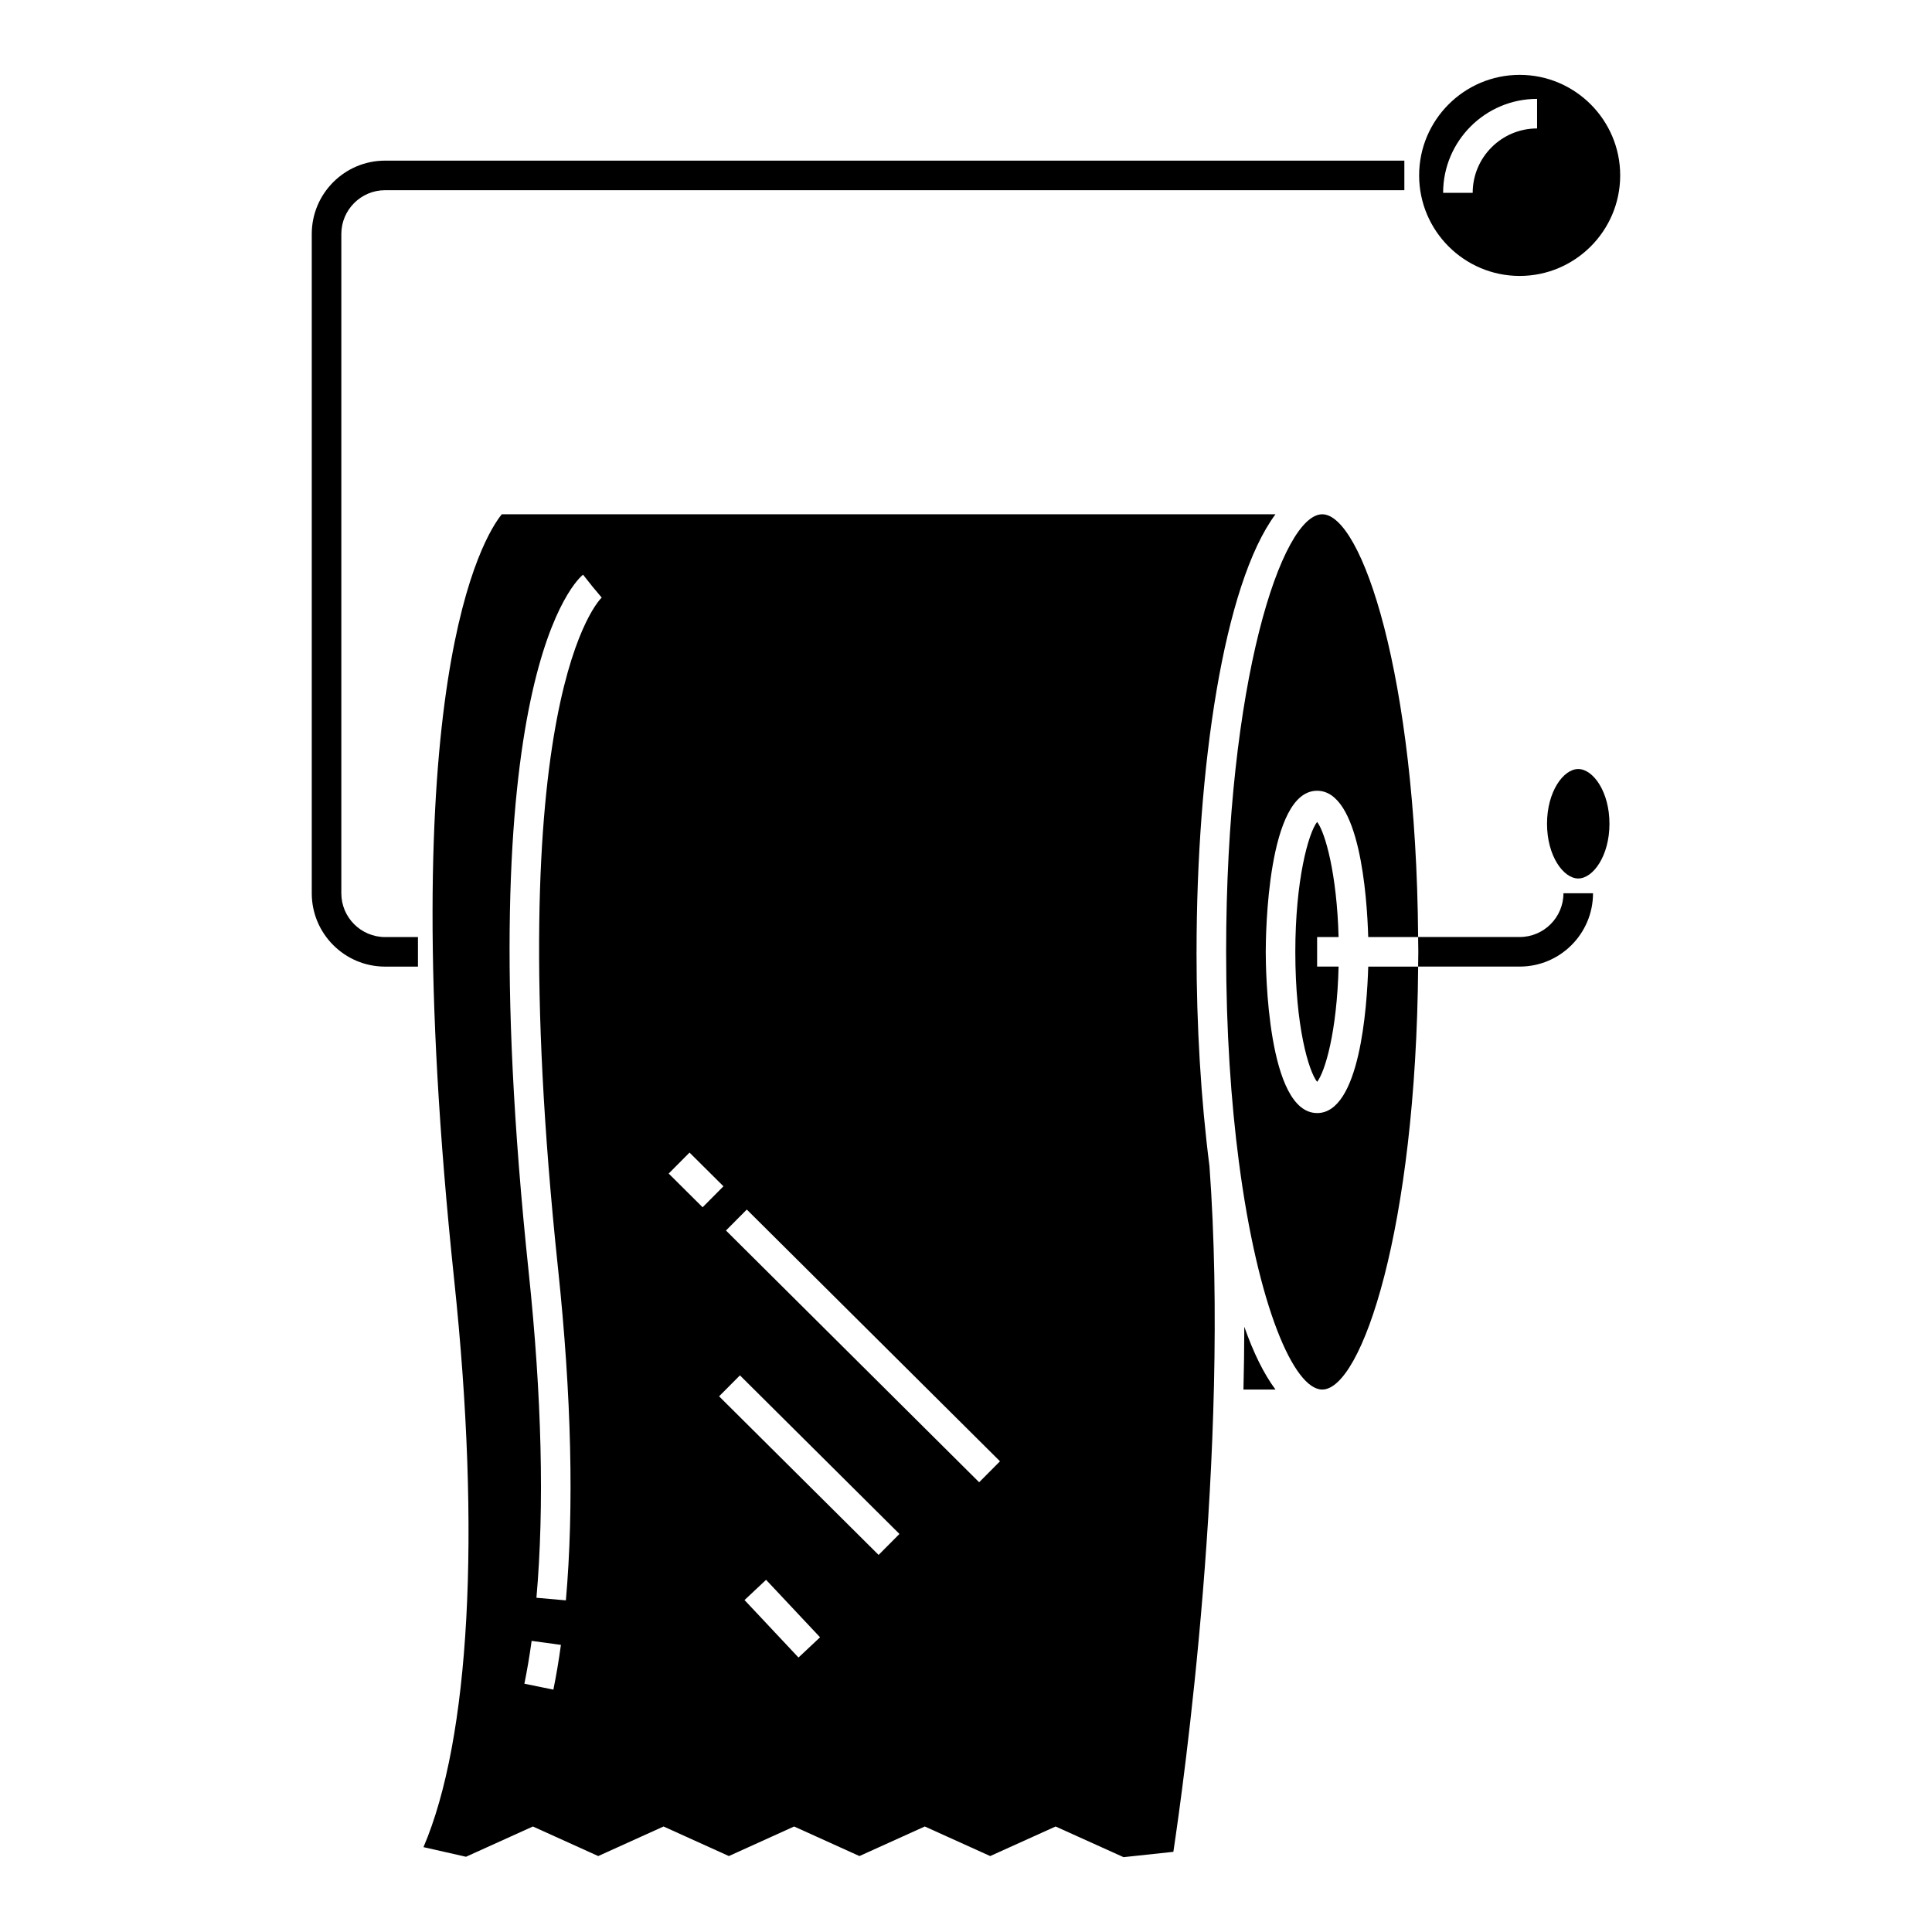
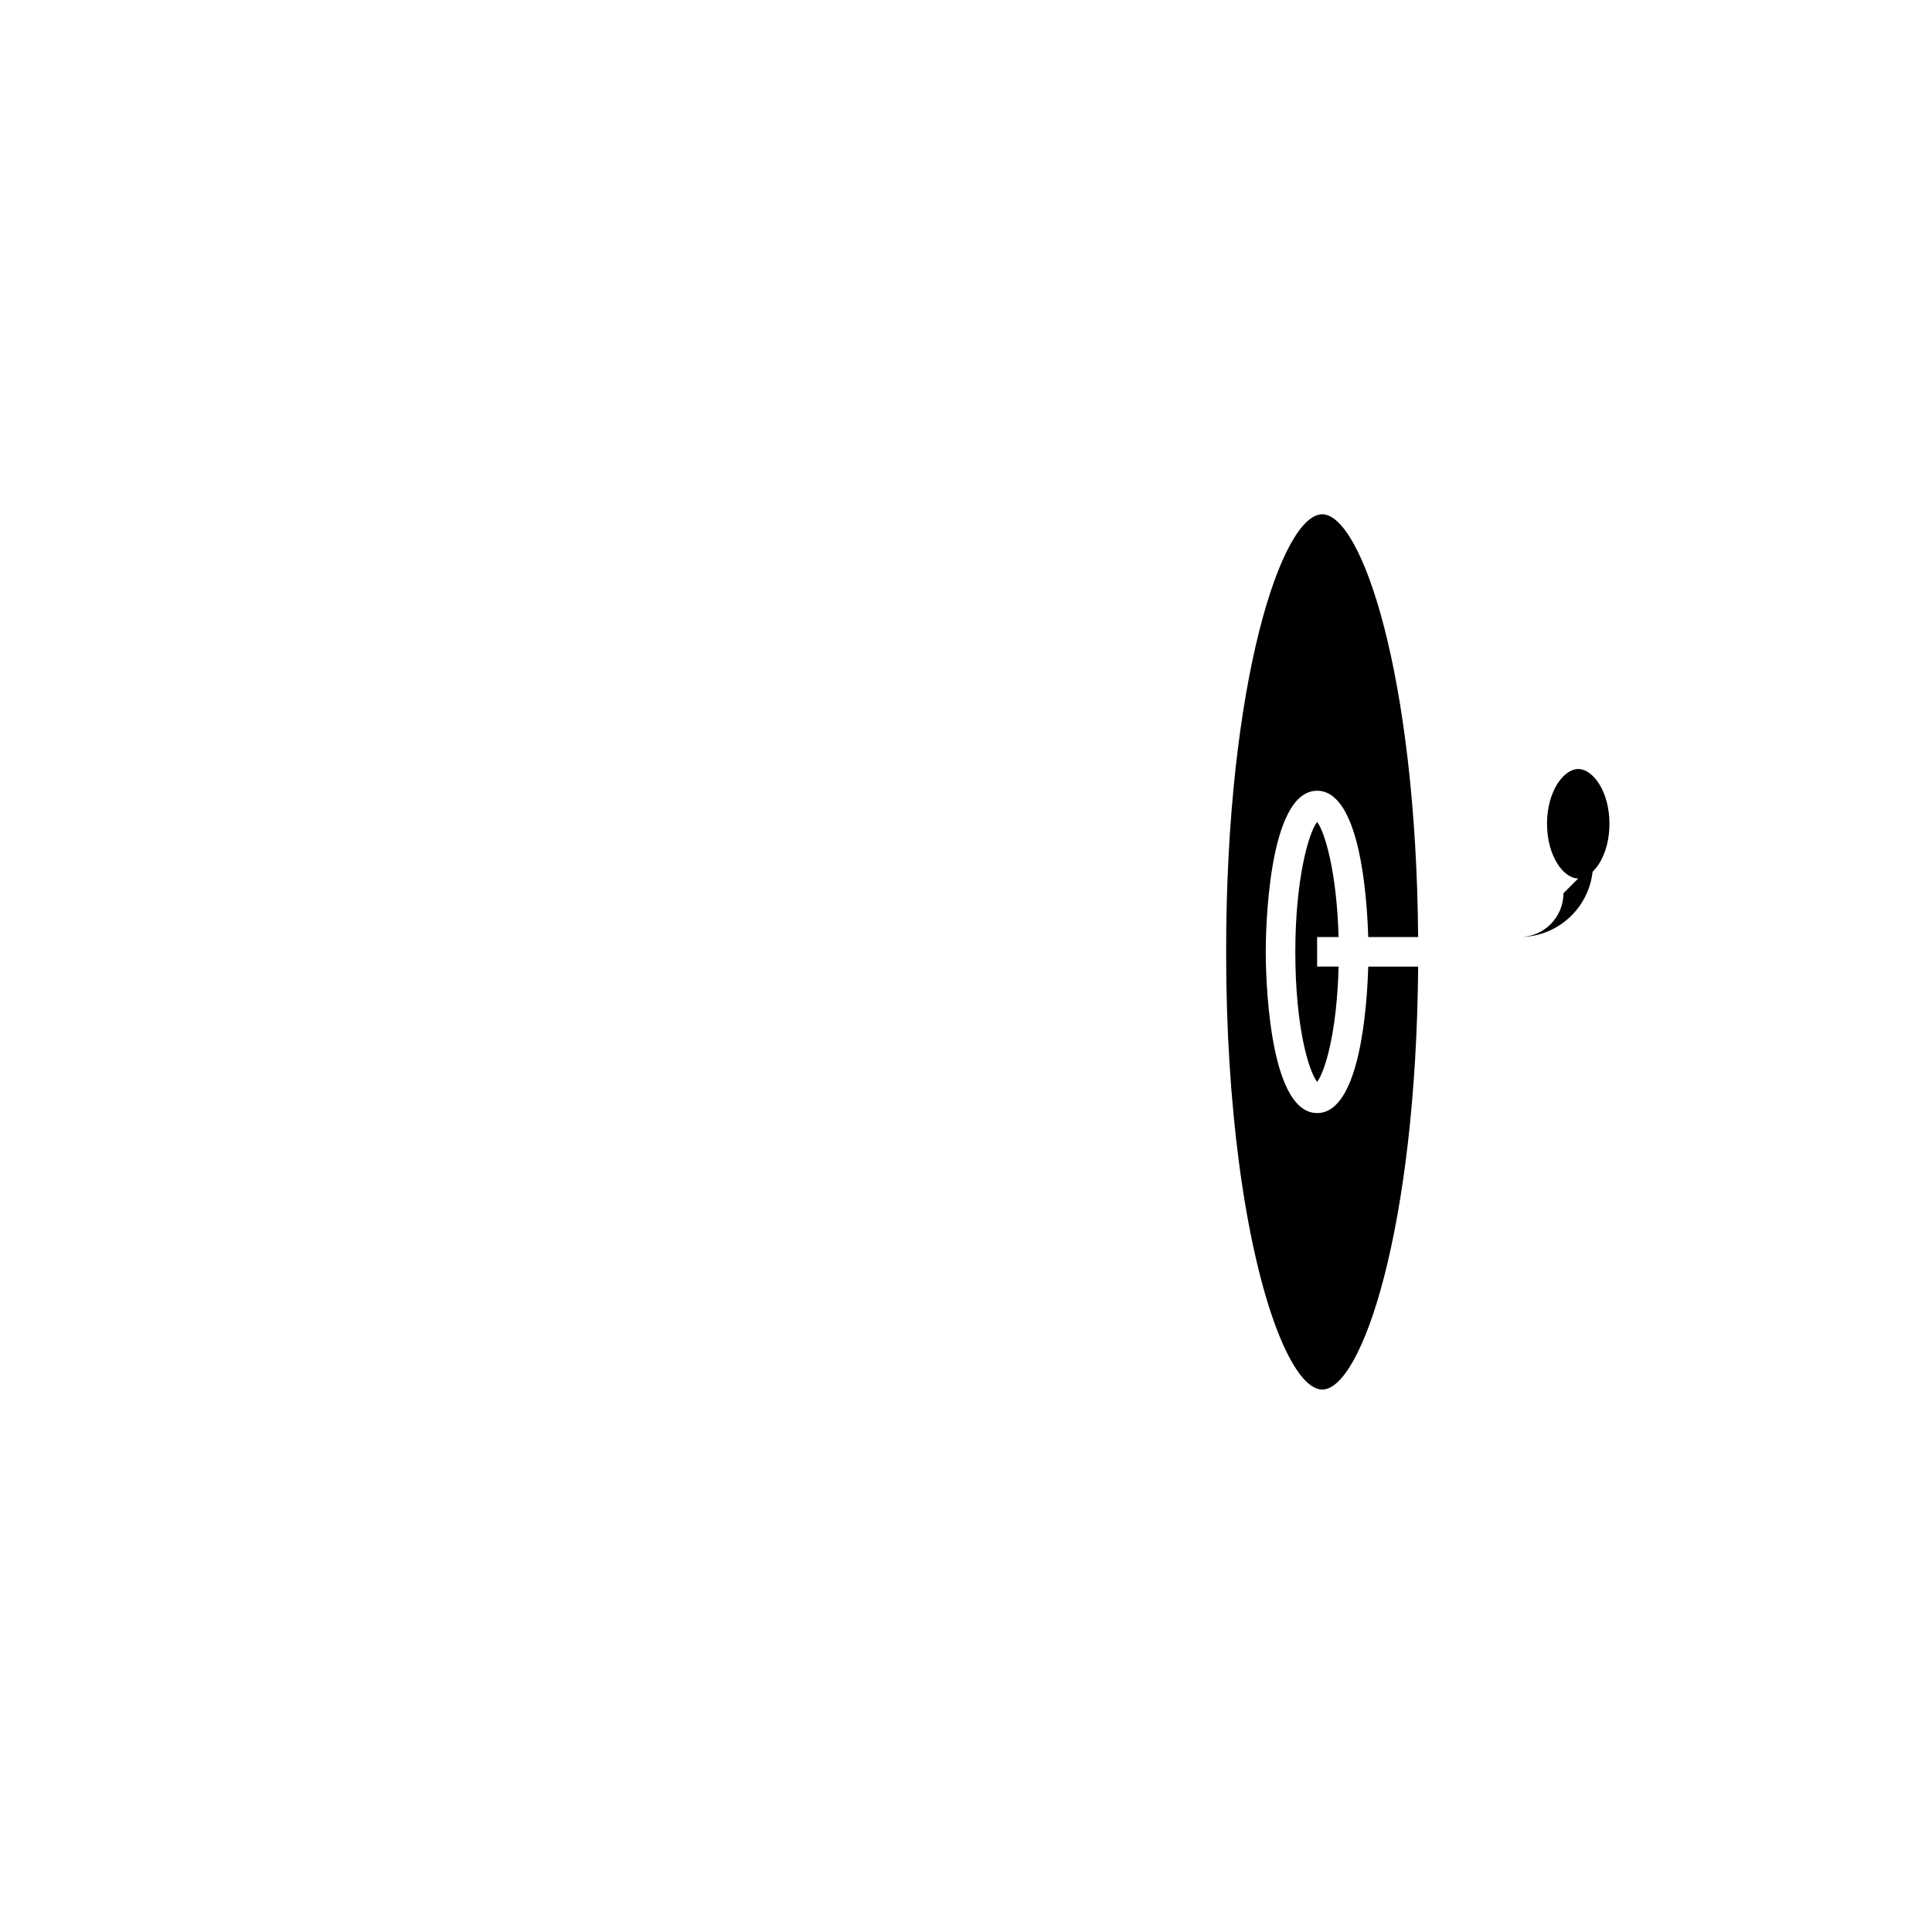
<svg xmlns="http://www.w3.org/2000/svg" fill="#000000" width="800px" height="800px" version="1.1" viewBox="144 144 512 512">
  <g>
    <path d="m562.25 347.8c-3.91 0-8.273 5.957-8.273 14.504s4.363 14.504 8.273 14.504 8.273-5.957 8.273-14.504-4.363-14.504-8.273-14.504z" />
-     <path d="m226.62 206v174.73c0 10.719 8.715 19.434 19.438 19.434h8.703v-7.836l-8.703 0.004c-6.398 0-11.602-5.203-11.602-11.598v-174.73c0-6.394 5.203-11.598 11.602-11.598h270.11v-7.836h-270.11c-10.723 0-19.438 8.715-19.438 19.434z" />
-     <path d="m546.73 163.84c-14.691 0-26.645 11.953-26.645 26.641 0 14.691 11.953 26.645 26.645 26.645 14.684 0 26.637-11.953 26.637-26.645 0-14.684-11.953-26.641-26.637-26.641zm4.613 14.199c-9.414 0-17.066 7.656-17.066 17.066h-7.836c0-13.734 11.172-24.902 24.902-24.902z" />
-     <path d="m461.1 396.27c0-48.566 7.156-97.473 20.914-115.98h-205.04c-4.723 5.824-29.309 44.531-12.598 203.02 7.109 67.371 4.117 121.54-8.148 150.2l11.266 2.551 17.73-8.023 17.312 7.836 17.312-7.836 17.316 7.836 17.285-7.836 17.309 7.836 17.324-7.836 17.332 7.836 17.332-7.836 18.008 8.129 13.199-1.414c2.59-17.172 15.09-106.02 9.57-181.71-2.269-17.66-3.43-37.246-3.43-56.773zm-170.45 195.5-7.684-1.57c0.719-3.512 1.363-7.297 1.922-11.352l7.762 1.062c-0.578 4.231-1.25 8.191-2 11.859zm1.242-111.53c3.551 33.621 4.246 63.188 2.074 87.871l-7.805-0.688c2.125-24.18 1.43-53.242-2.059-86.363-16.684-158.18 13.133-183.75 14.41-184.77l4.867 6.144-2.434-3.07 2.512 3.004c-0.281 0.246-27.555 26.238-11.566 177.87zm29.316-25.238 5.523-5.559 8.992 8.938-5.523 5.559zm34.402 128.26-14.301-15.23 5.711-5.363 14.301 15.23zm21.23-27.195-42.273-42.027 5.523-5.555 42.273 42.027zm26.645-19.254-67.098-66.715 5.523-5.555 67.098 66.715z" />
-     <path d="m473.53 512.24h8.48c-3.086-4.152-5.848-9.773-8.258-16.648-0.012 5.574-0.09 11.133-0.223 16.648z" />
-     <path d="m558.33 380.72c0 6.394-5.203 11.598-11.594 11.598h-26.918c0.012 1.328 0.051 2.598 0.051 3.945 0 1.328-0.039 2.582-0.051 3.891h26.918c10.715 0 19.43-8.715 19.43-19.434z" />
+     <path d="m558.33 380.72c0 6.394-5.203 11.598-11.594 11.598h-26.918h26.918c10.715 0 19.43-8.715 19.43-19.434z" />
    <path d="m493.05 392.32h5.688c-0.441-16.703-3.531-27.719-5.688-30.5-2.328 2.996-5.777 15.48-5.777 34.445 0 19.801 3.535 31.57 5.777 34.438 2.086-2.672 5.258-13.148 5.691-30.547h-5.691z" />
    <path d="m493.05 438.97c-13.23 0-13.613-38.336-13.613-42.703 0-4.371 0.383-42.707 13.613-42.707 11.289 0 13.219 27.859 13.543 38.762h13.227c-0.539-69.48-14.98-112.03-25.414-112.03-10.637 0-25.469 44.121-25.469 115.98 0 21.109 1.305 39.746 3.383 55.656 0 0.008 0.004 0.016 0.004 0.02 4.996 38.219 14.574 60.297 22.082 60.297 10.441 0 24.883-42.57 25.418-112.08h-13.227c-0.324 10.859-2.238 38.812-13.547 38.812z" />
  </g>
</svg>